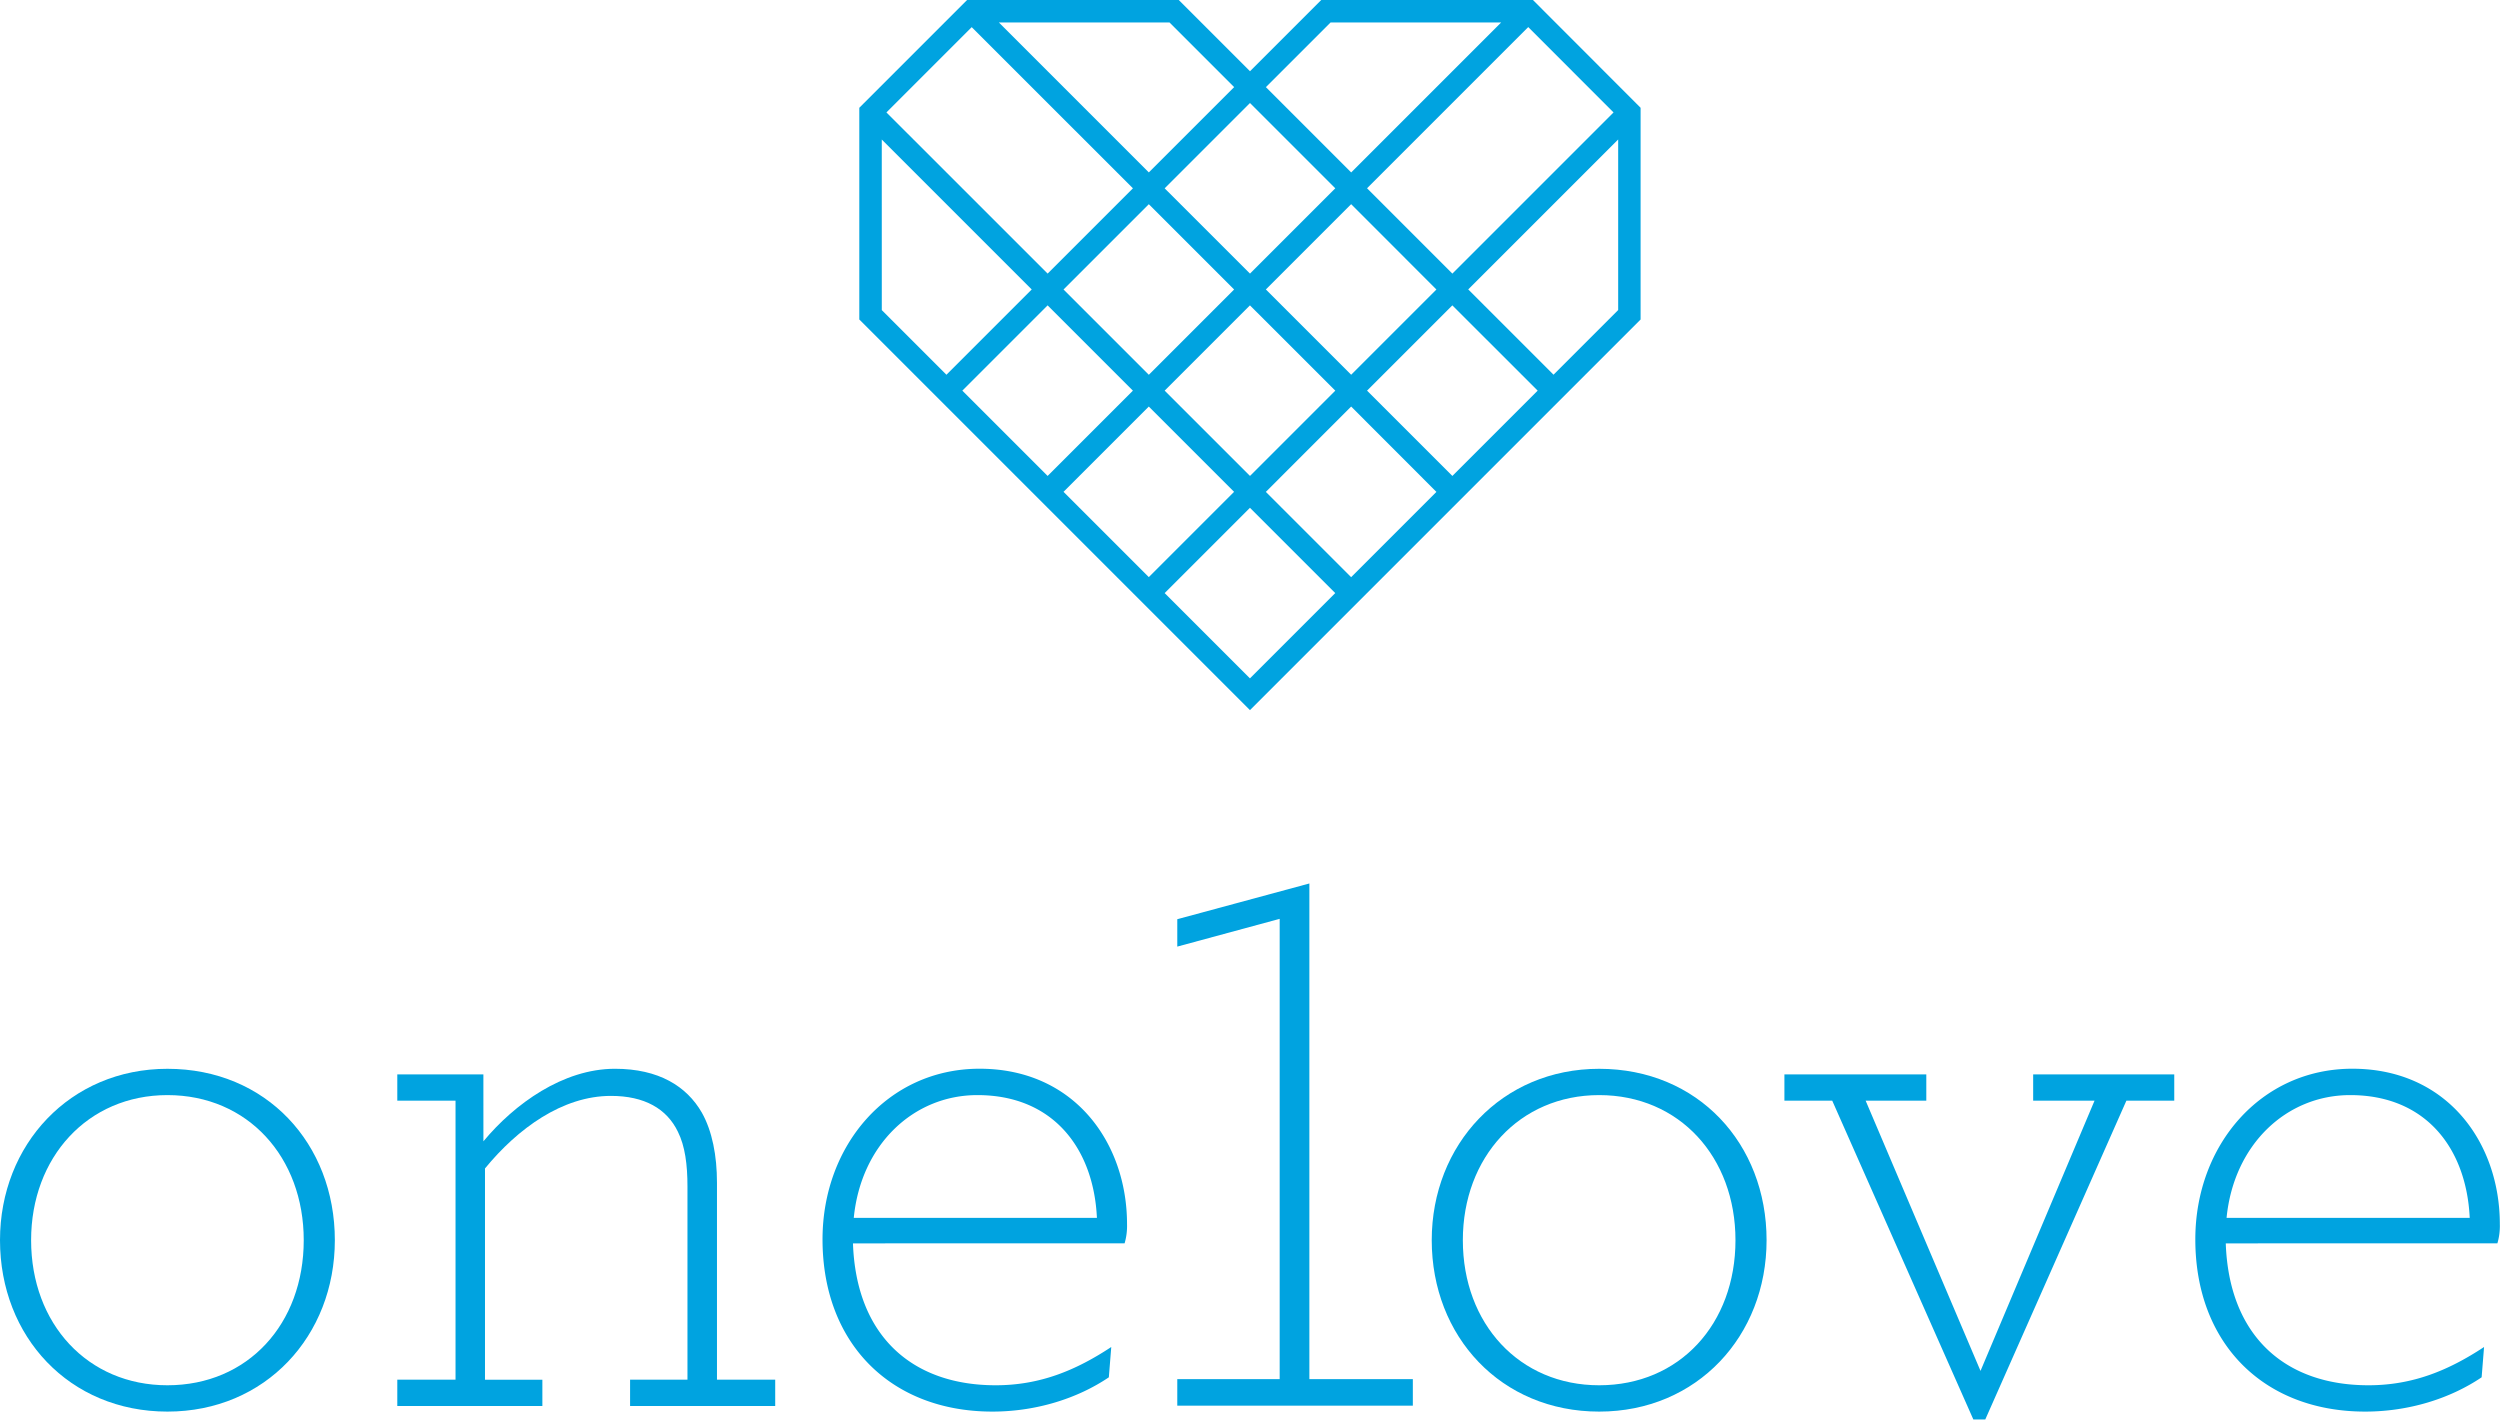
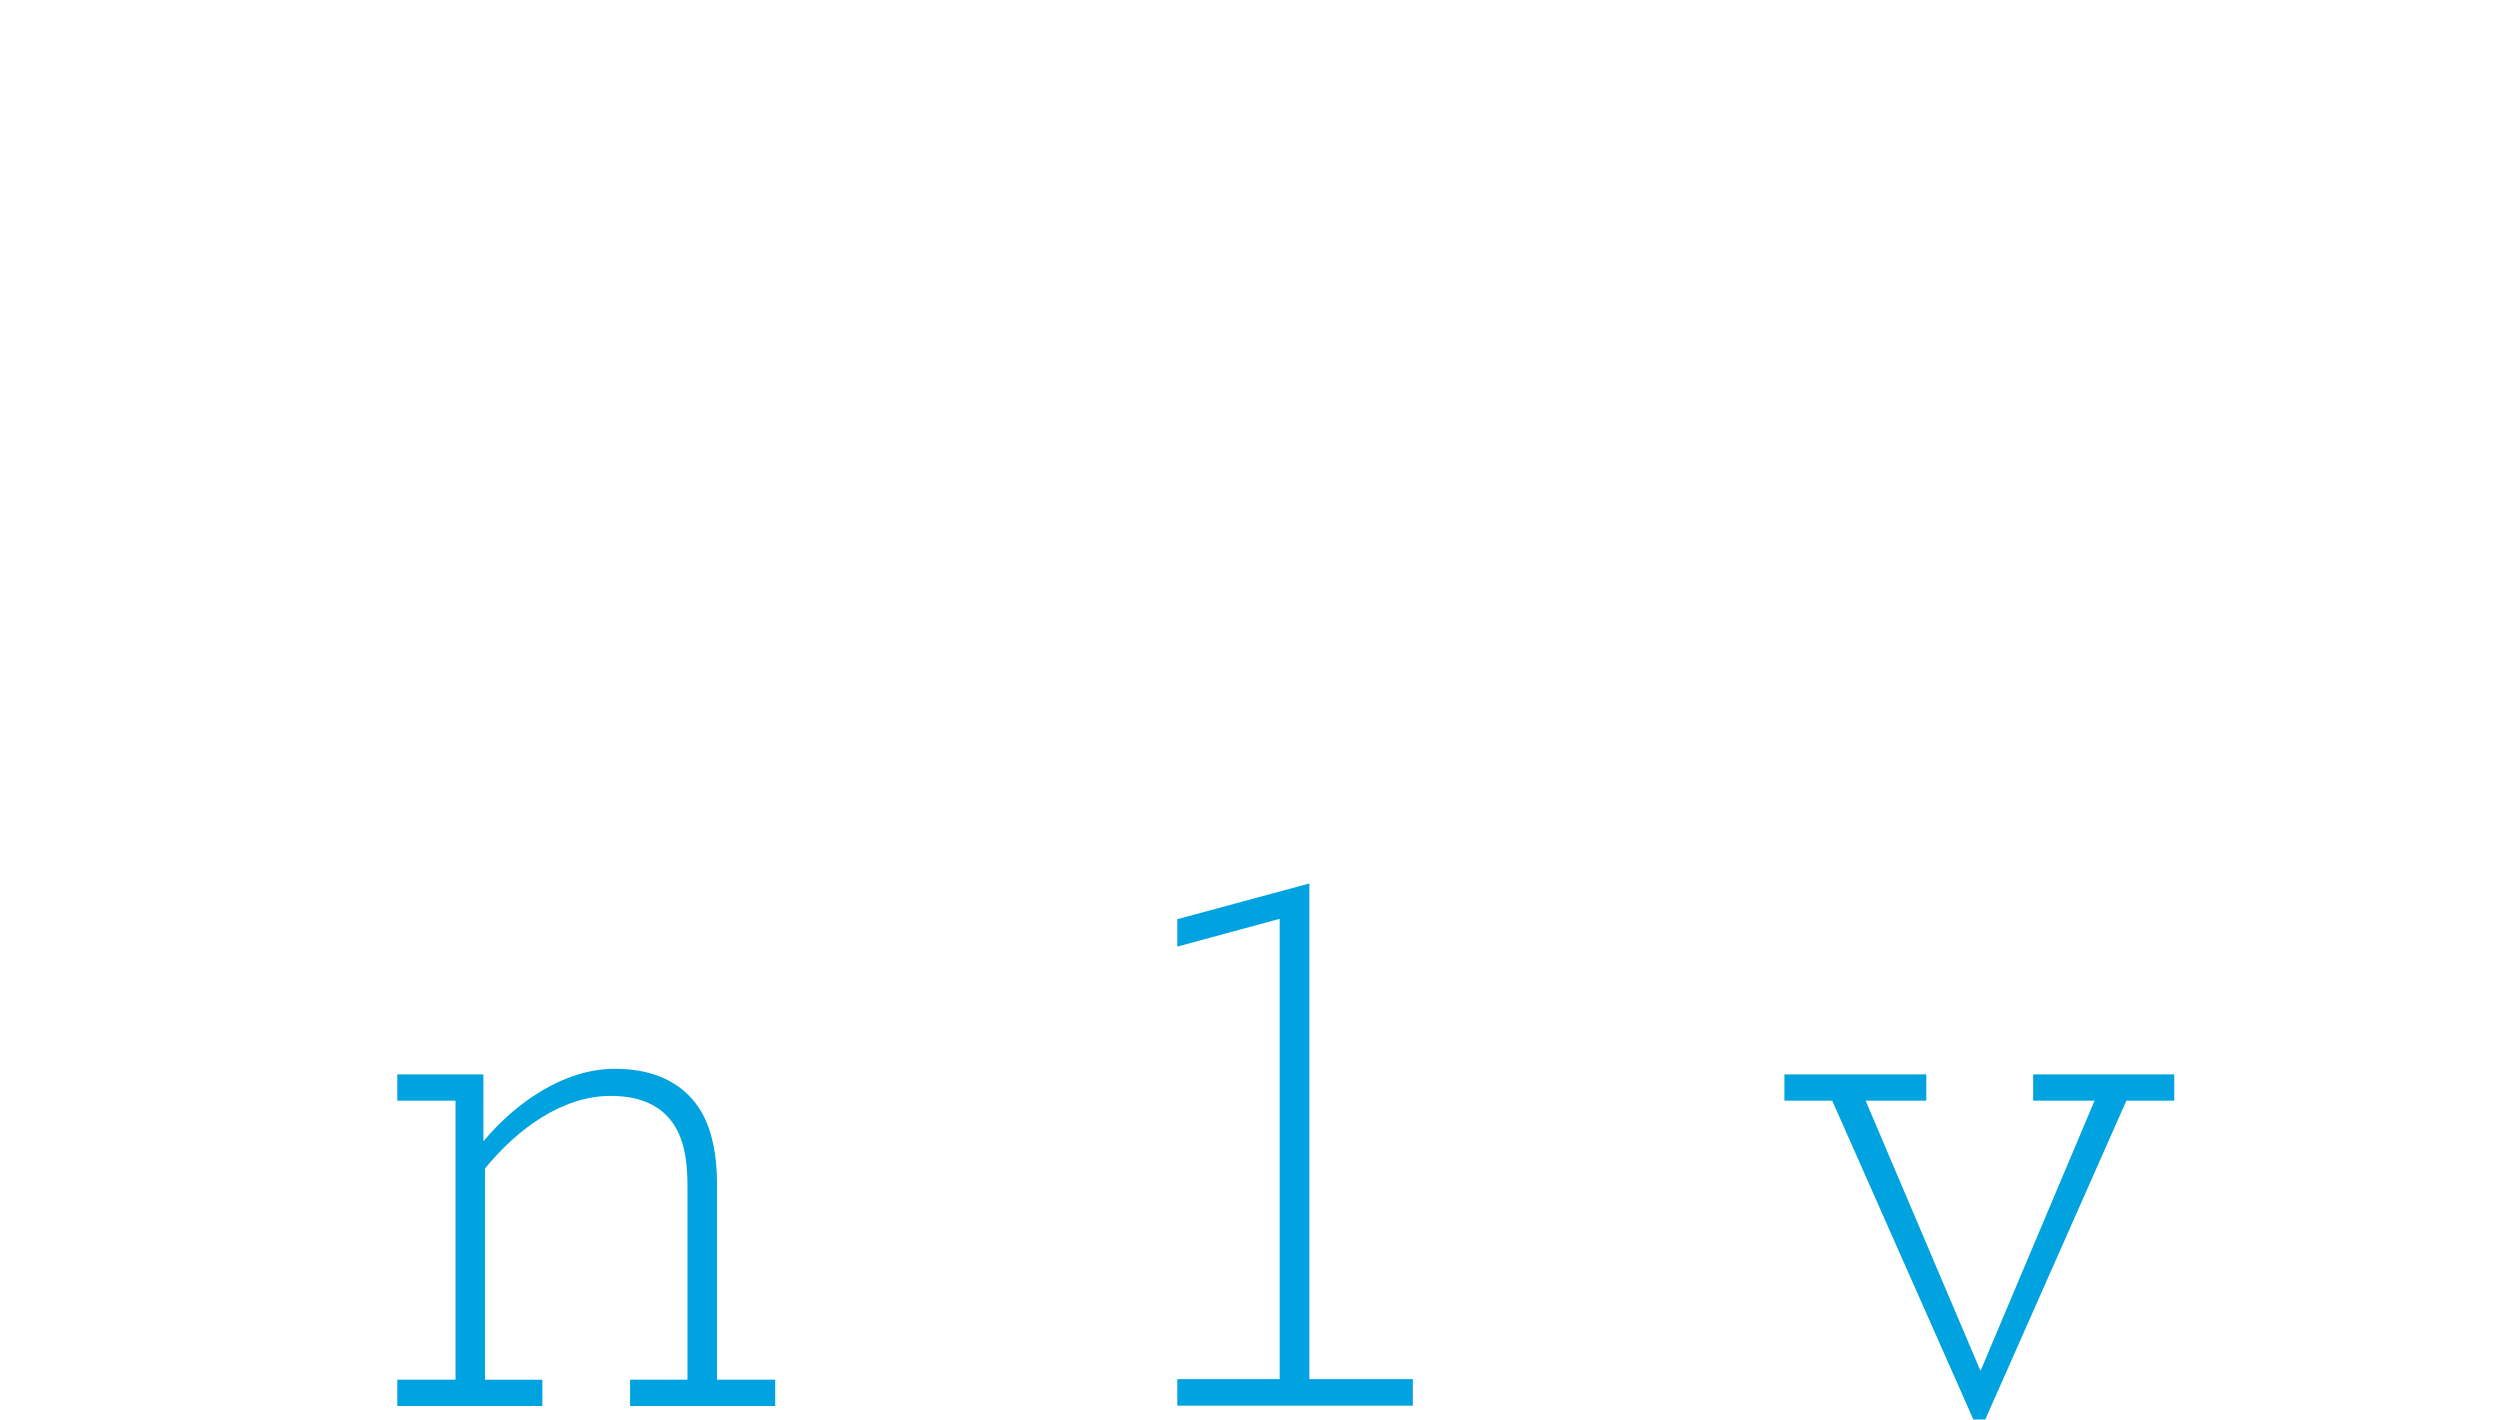
<svg xmlns="http://www.w3.org/2000/svg" viewBox="0 0 1030.34 585.05">
  <defs>
    <style>.cls-1{fill:#00a3e0;}</style>
  </defs>
  <title>logo</title>
  <g id="Layer_2" data-name="Layer 2">
    <g id="Layer_1-2" data-name="Layer 1">
-       <path class="cls-1" d="M631.78,0H544.53L515.17,29.36,485.81,0H398.57L354.15,44.42v87.25l161,161,161-161V44.42ZM515.17,42.46l35.15,35.15-35.15,35.15L480,77.62l35.15-35.15Zm6.55-6.55L548.37,9.27h70.3l-61.8,61.8ZM473.47,71.06l-61.8-61.8H482l26.64,26.64Zm-6.55,6.55-35.15,35.15L365.33,46.34l35.15-35.15Zm6.55,6.55,35.15,35.15-35.15,35.15-35.15-35.15ZM466.91,161l-35.15,35.15L396.61,161l35.15-35.15Zm6.55,6.55,35.15,35.15-35.15,35.15-35.15-35.15ZM480,161l35.15-35.15L550.32,161l-35.15,35.15Zm76.86,6.55L592,202.73l-35.15,35.15-35.15-35.15Zm6.55-6.55,35.15-35.15L633.73,161l-35.15,35.15Zm-6.55-6.55-35.15-35.15,35.15-35.15L592,119.32Zm6.55-76.86,66.43-66.43L665,46.34l-66.43,66.43Zm-200-20.09,61.8,61.8-35.15,35.15-26.64-26.64ZM480,244.43l35.15-35.15,35.15,35.15-35.15,35.15Zm160.26-90-35.15-35.15,61.8-61.8v70.3Z" />
-       <path class="cls-1" d="M0,511.13c0-39.43,28.91-70.64,69-70.64,40.74,0,69,30.88,69,70.64,0,39.42-28.58,70.64-69,70.64S0,550.88,0,511.13Zm125.18,0c0-34.17-23-59.8-56.18-59.8-32.86,0-56.18,25.63-56.18,59.8,0,34.49,23.32,59.79,56.18,59.79C102.18,570.92,125.18,545.62,125.18,511.13Z" />
      <path class="cls-1" d="M199.23,470.38c12.81-15.44,32.85-29.9,54.21-29.9,18.07,0,29.57,7.23,35.81,18.07,4.27,7.56,6.24,17.74,6.24,28.91v81.15h24v10.84H259.68V568.62h23.65V489.11c0-9.2-1-16.76-3.94-22.67-4.6-9.53-13.8-14.78-27.6-14.78-20,0-38.44,13.47-51.91,29.9v87.07h23.65v10.84H163.74V568.62h24v-115h-24V442.79h35.48Z" />
-       <path class="cls-1" d="M351.54,512.44c1.32,38.11,24.31,58.48,58.81,58.48,18.4,0,33.18-6.24,47.64-15.77l-1,12.49c-13.14,8.87-30.22,14.13-48,14.13-41.72,0-70-27.93-70-71,0-38.77,26.94-70.31,64.72-70.31,39.1,0,60.78,30.55,60.78,64.06a25.54,25.54,0,0,1-1,7.89Zm.33-10.51H452.08c-1.31-28.25-17.74-50.6-49.28-50.6C376.51,451.33,354.83,471.7,351.87,501.93Z" />
-       <path class="cls-1" d="M590.07,511.13c0-39.43,28.91-70.64,69-70.64,40.74,0,69,30.88,69,70.64,0,39.42-28.58,70.64-69,70.64S590.07,550.88,590.07,511.13Zm125.18,0c0-34.17-23-59.8-56.18-59.8-32.86,0-56.18,25.63-56.18,59.8,0,34.49,23.32,59.79,56.18,59.79C692.25,570.92,715.25,545.62,715.25,511.13Z" />
      <path class="cls-1" d="M755.13,453.63H735.42V442.79H793.9v10.84h-25L816.24,565l47-111.38h-25.3V442.79h58.15v10.84H876.36L818.21,585h-4.93Z" />
-       <path class="cls-1" d="M917.32,512.44c1.32,38.11,24.31,58.48,58.81,58.48,18.4,0,33.18-6.24,47.64-15.77l-1,12.49c-13.14,8.87-30.22,14.13-48,14.13-41.72,0-70-27.93-70-71,0-38.77,26.94-70.31,64.72-70.31,39.1,0,60.78,30.55,60.78,64.06a25.54,25.54,0,0,1-1,7.89Zm.33-10.51h100.21c-1.31-28.25-17.74-50.6-49.28-50.6C942.29,451.33,920.61,471.7,917.65,501.93Z" />
      <path class="cls-1" d="M485.2,568.4h42.2V378.69l-42.2,11.44V378.84l54.44-14.73V568.4h42.64v10.92H485.2Z" />
    </g>
  </g>
</svg>